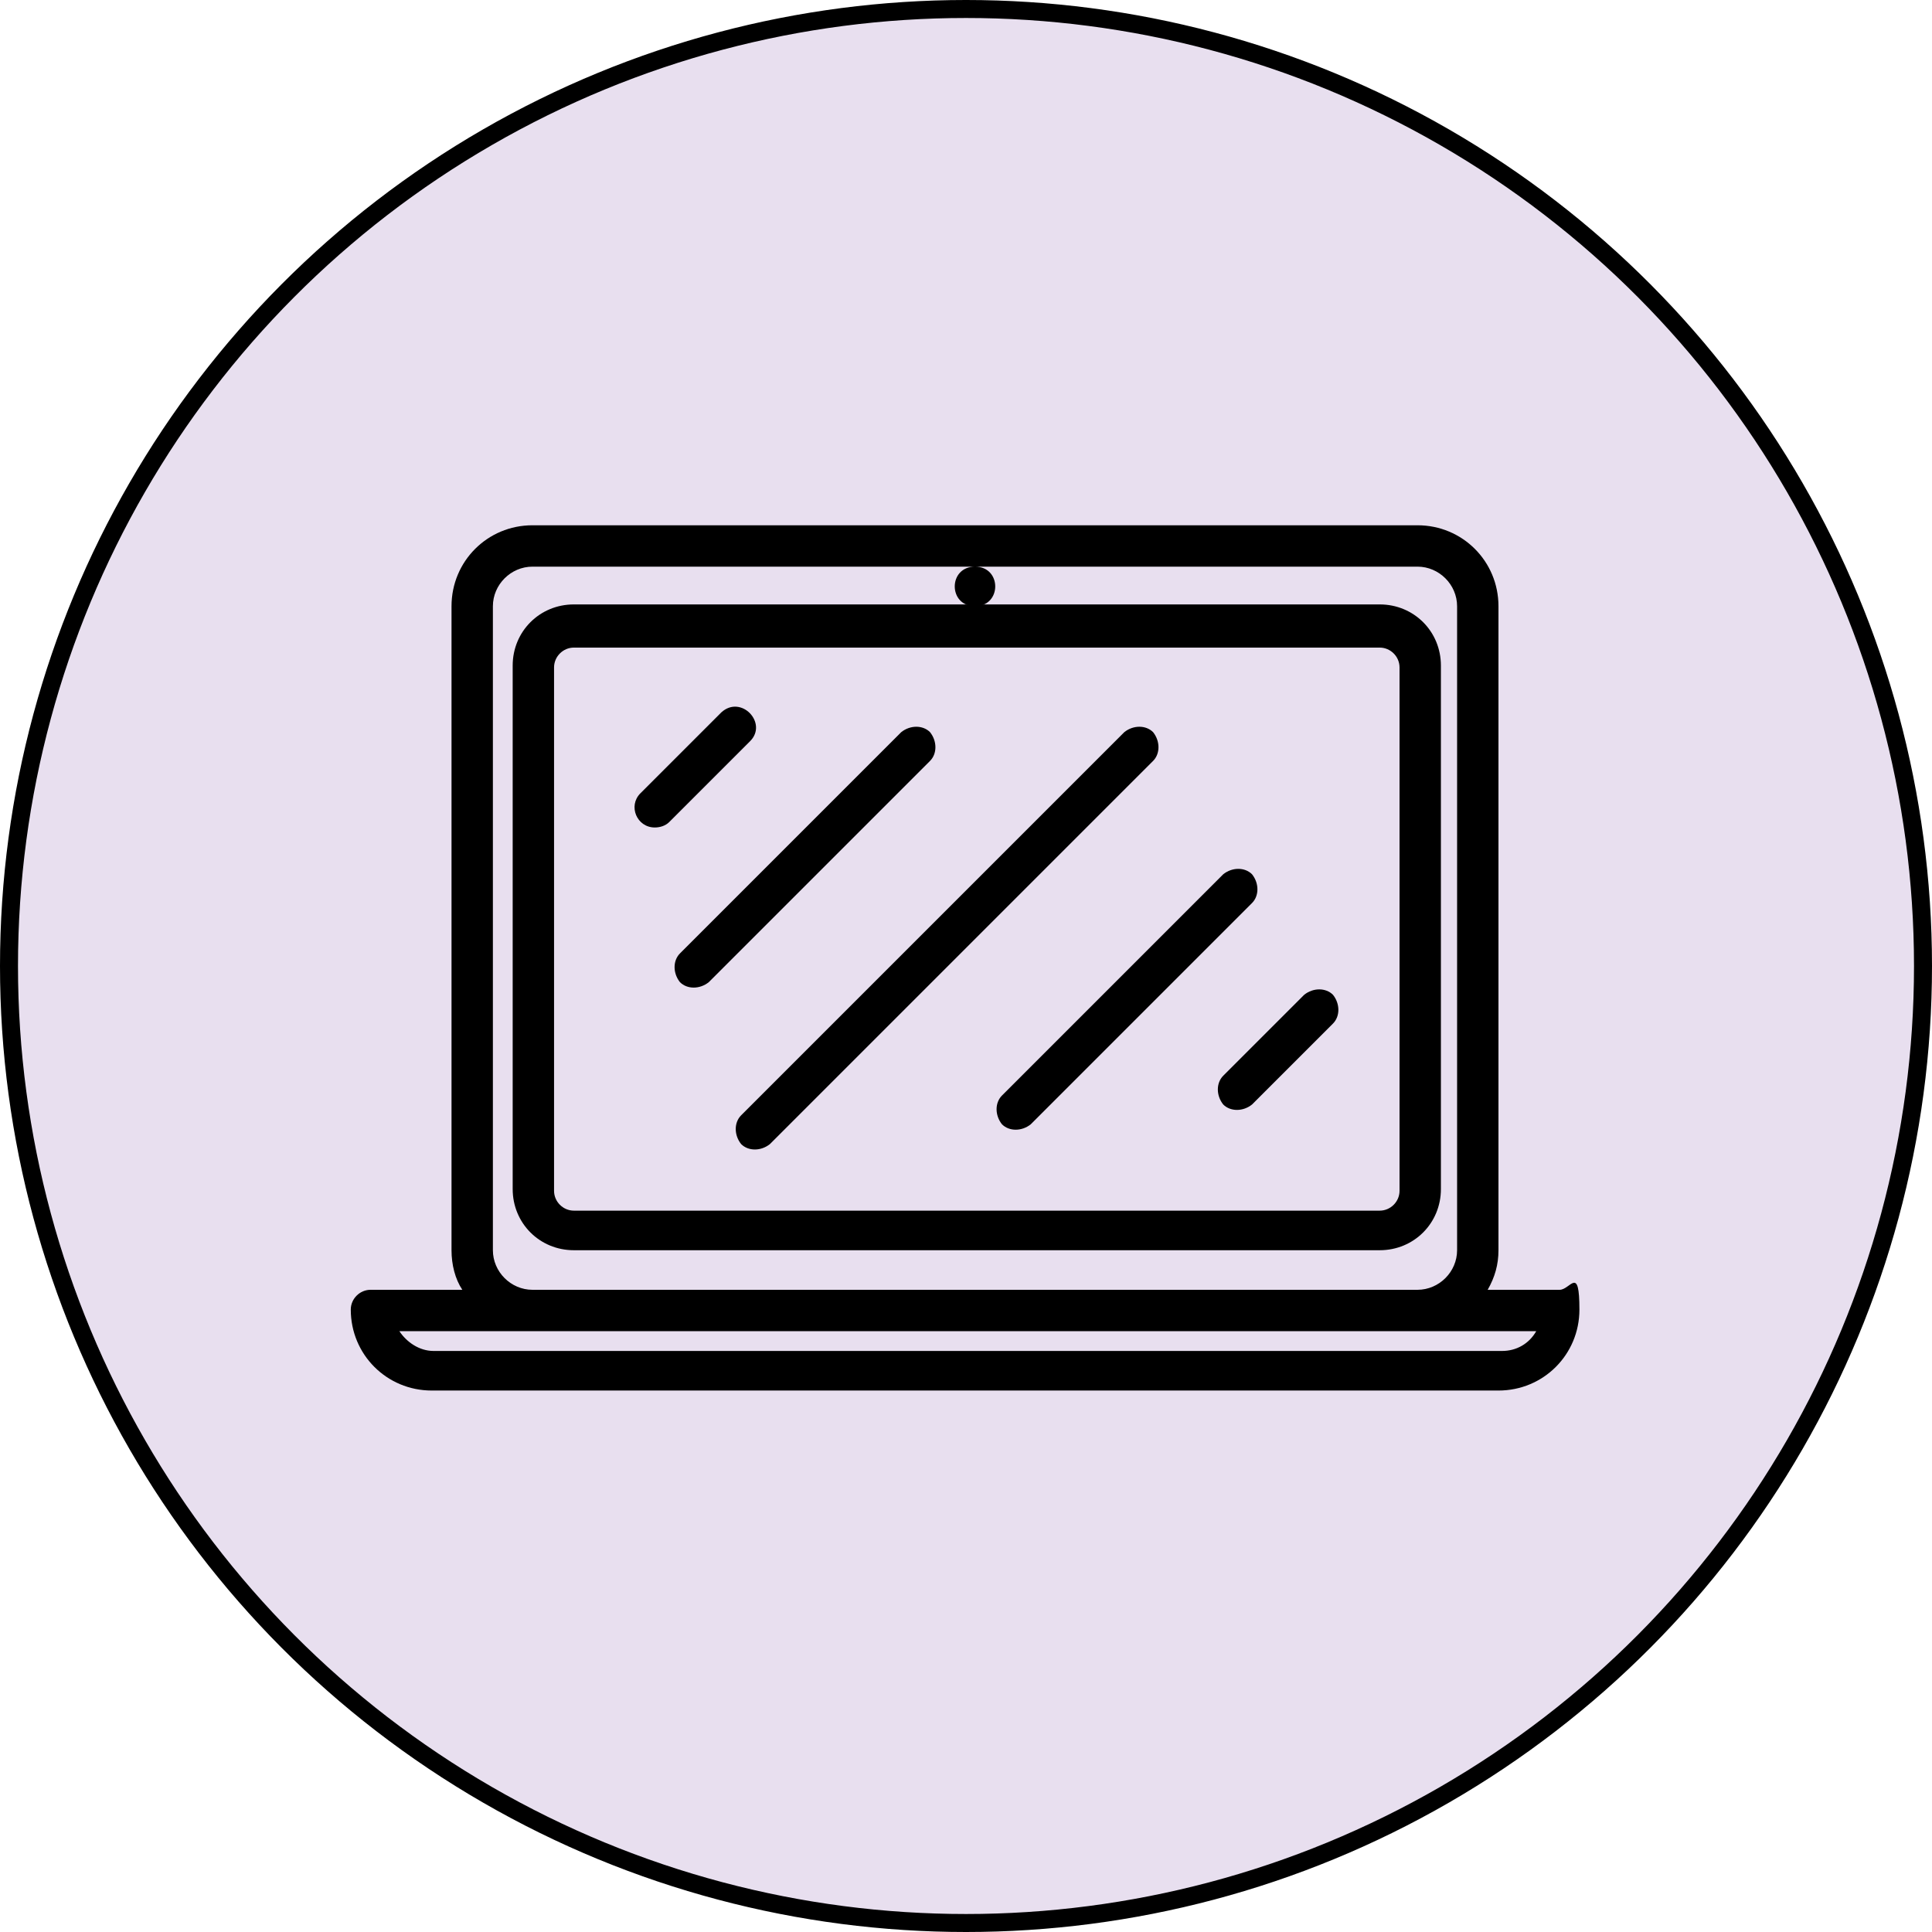
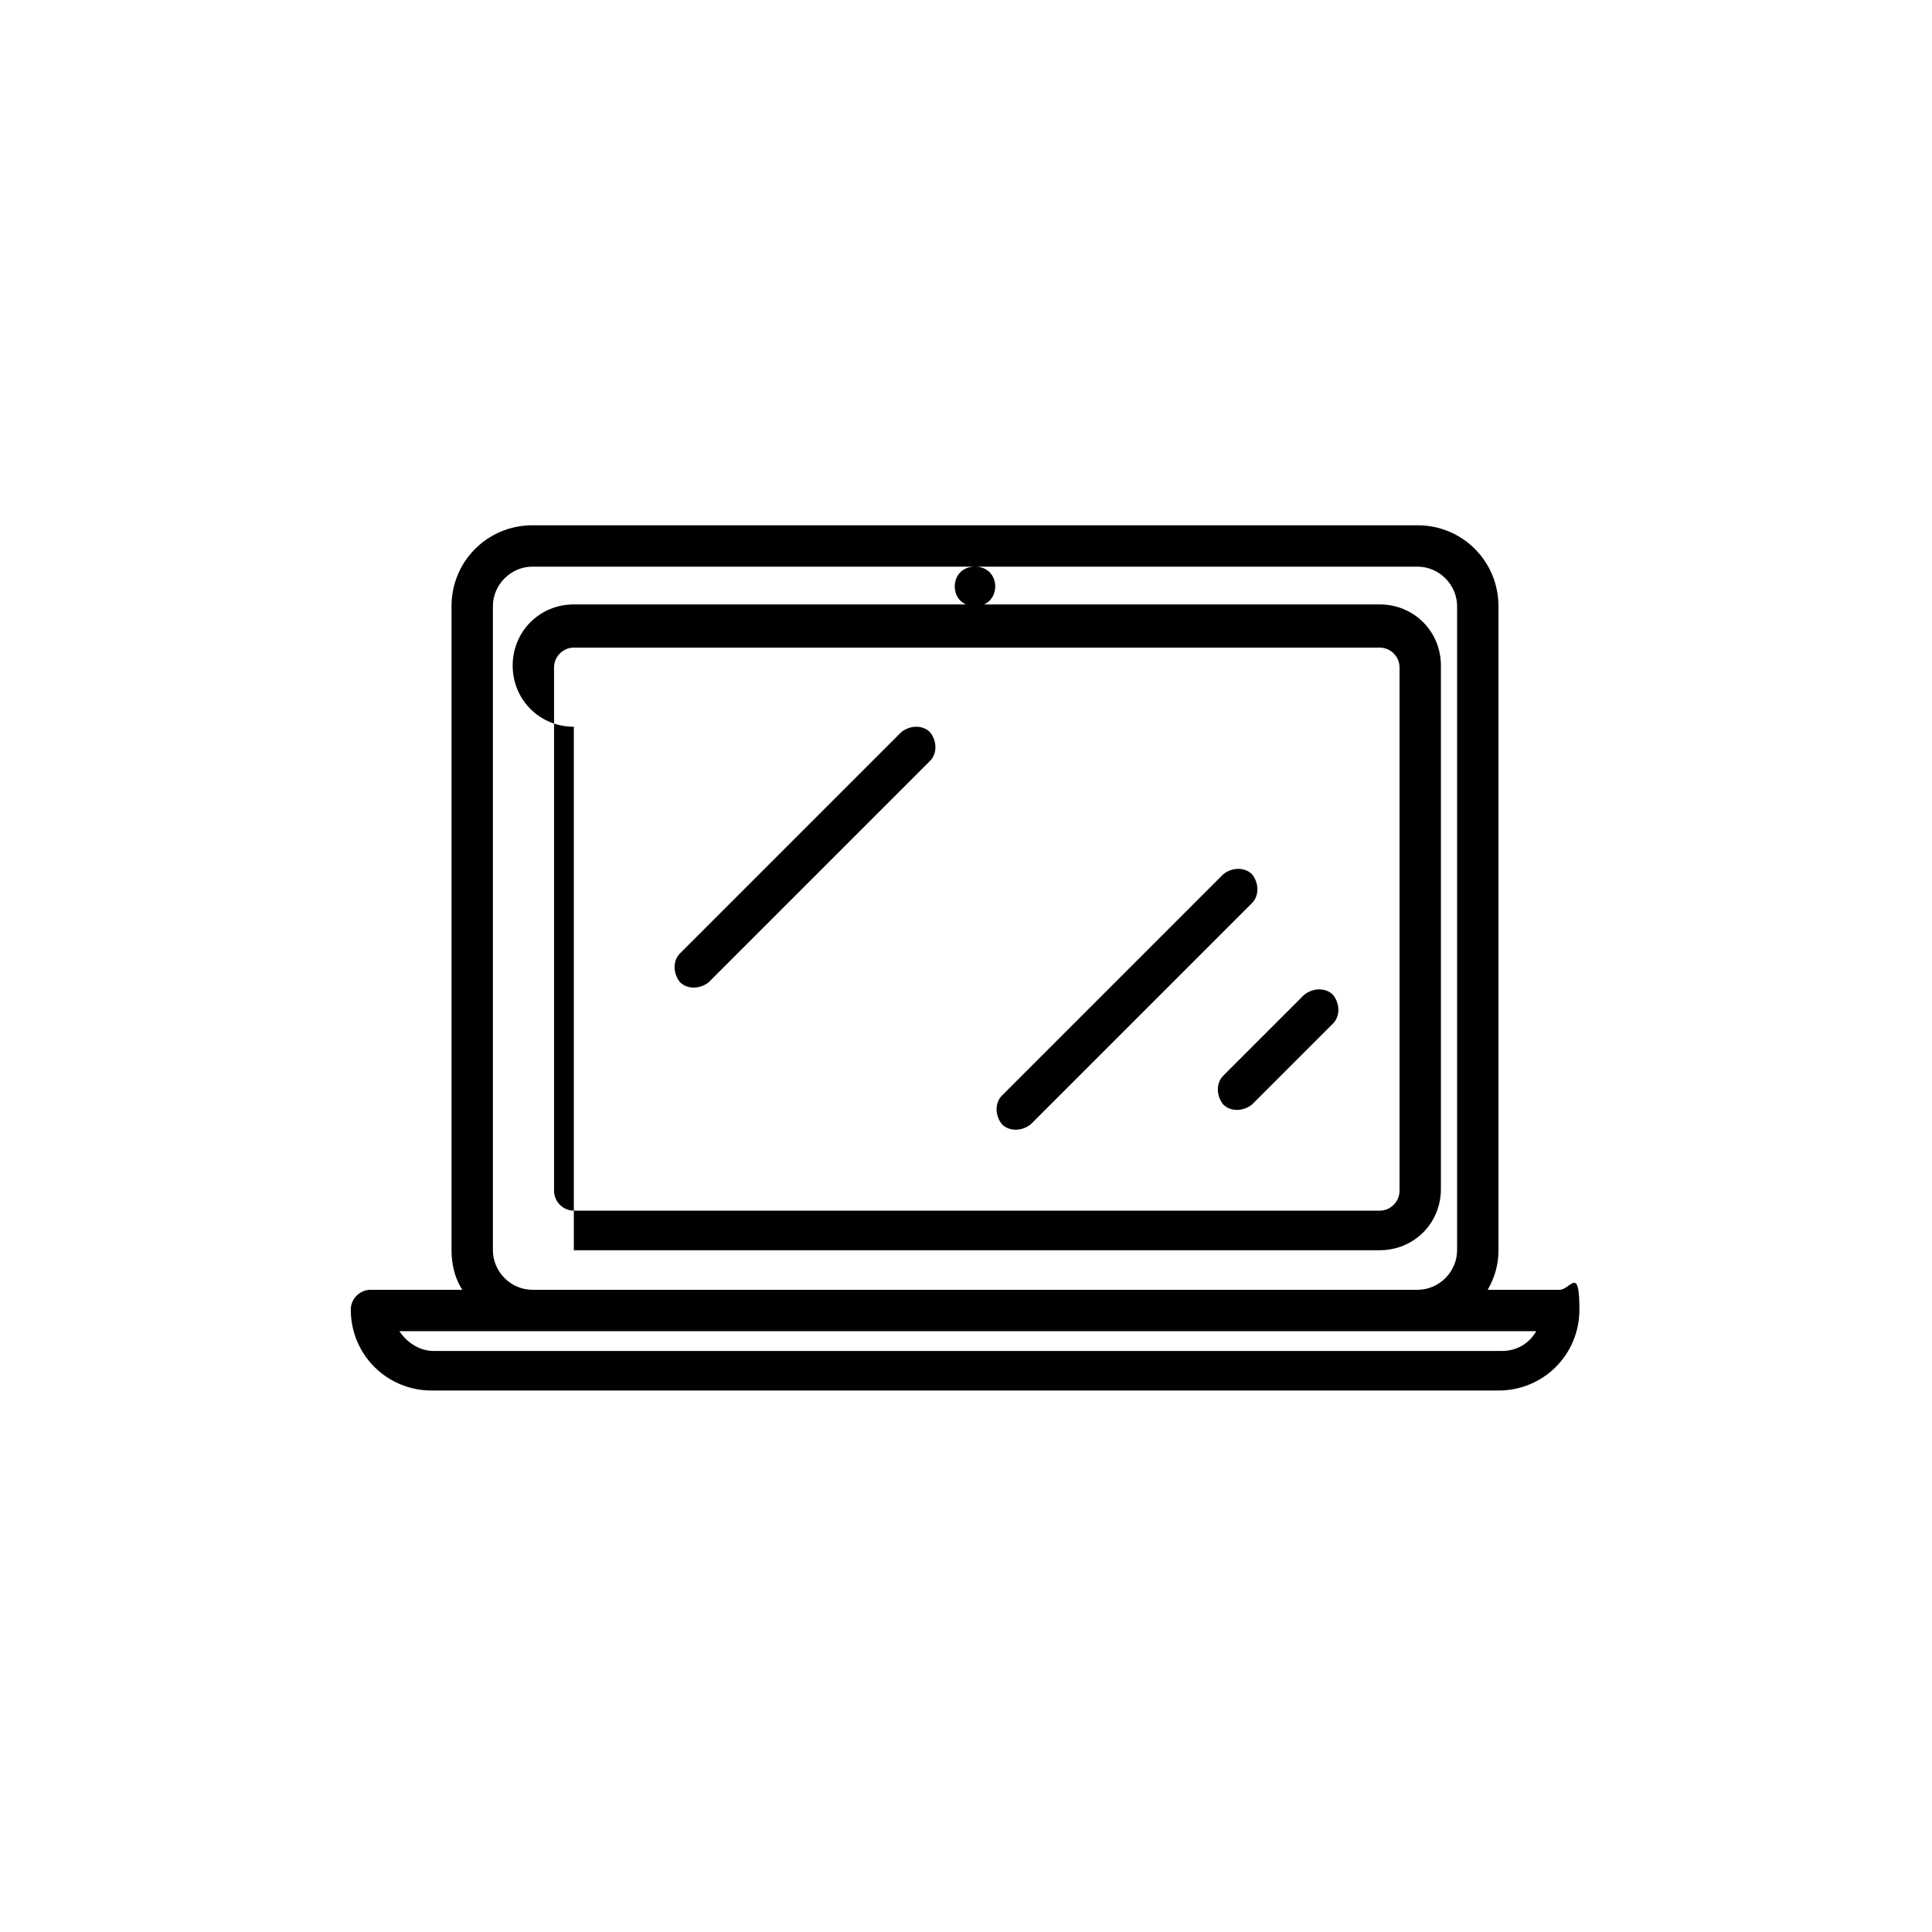
<svg xmlns="http://www.w3.org/2000/svg" viewBox="0 0 107.4 107.4" version="1.1">
  <defs>
    <style>
      .cls-1 {
        fill: #e8dfef;
        stroke: #000;
        stroke-miterlimit: 10;
      }
    </style>
  </defs>
  <g>
    <g id="Layer_1">
      <g data-sanitized-data-name="Layer_1" data-name="Layer_1" id="Layer_1-2">
-         <circle r="53.2" cy="53.7" cx="53.7" class="cls-1" />
-       </g>
+         </g>
      <g>
-         <path d="M31.9,69.5h44.8c1.9,0,3.4-1.5,3.4-3.4v-29.1c0-1.9-1.5-3.4-3.4-3.4-11.2,0-33.6,0-44.8,0-1.9,0-3.4,1.5-3.4,3.4v29.1c0,1.9,1.5,3.4,3.4,3.4ZM30.8,37.1c0-.6.5-1.1,1.1-1.1h44.8c.6,0,1.1.5,1.1,1.1v29.1c0,.6-.5,1.1-1.1,1.1H31.9c-.6,0-1.1-.5-1.1-1.1v-29.1Z" />
+         <path d="M31.9,69.5h44.8c1.9,0,3.4-1.5,3.4-3.4v-29.1c0-1.9-1.5-3.4-3.4-3.4-11.2,0-33.6,0-44.8,0-1.9,0-3.4,1.5-3.4,3.4c0,1.9,1.5,3.4,3.4,3.4ZM30.8,37.1c0-.6.5-1.1,1.1-1.1h44.8c.6,0,1.1.5,1.1,1.1v29.1c0,.6-.5,1.1-1.1,1.1H31.9c-.6,0-1.1-.5-1.1-1.1v-29.1Z" />
        <path d="M86.7,71.7h-4c.4-.7.6-1.4.6-2.2v-35.8c0-2.5-2-4.5-4.5-4.5H29.6c-2.5,0-4.5,2-4.5,4.5v35.8c0,.8.2,1.6.6,2.2h-5.1c-.6,0-1.1.5-1.1,1.1,0,2.5,2,4.5,4.5,4.5h59.3c2.5,0,4.5-2,4.5-4.5s-.5-1.1-1.1-1.1h0ZM27.4,33.7c0-1.2,1-2.2,2.2-2.2h24.6c-1.5,0-1.5,2.2,0,2.2,1.5,0,1.5-2.2,0-2.2h24.6c1.2,0,2.2,1,2.2,2.2v35.8c0,1.2-1,2.2-2.2,2.2H29.6c-1.2,0-2.2-1-2.2-2.2v-35.8ZM83.3,75.1H24.1c-.8,0-1.5-.5-1.9-1.1h63.2c-.4.7-1.1,1.1-1.9,1.1h0Z" />
-         <path d="M41.2,63.6c.4.4,1.1.4,1.6,0l21.3-21.3c.4-.4.4-1.1,0-1.6-.4-.4-1.1-.4-1.6,0l-21.3,21.3c-.4.4-.4,1.1,0,1.6Z" />
        <path d="M37.8,54.6c.4.4,1.1.4,1.6,0l12.3-12.3c.4-.4.4-1.1,0-1.6-.4-.4-1.1-.4-1.6,0l-12.3,12.3c-.4.4-.4,1.1,0,1.6Z" />
        <path d="M55.7,62.5c.4.4,1.1.4,1.6,0l12.3-12.3c.4-.4.4-1.1,0-1.6-.4-.4-1.1-.4-1.6,0l-12.3,12.3c-.4.4-.4,1.1,0,1.6Z" />
-         <path d="M36.4,46c.3,0,.6-.1.8-.3l4.5-4.5c1-1-.5-2.6-1.6-1.6l-4.5,4.5c-.7.7-.2,1.9.8,1.9h0Z" />
        <path d="M68,61.4c.4.4,1.1.4,1.6,0l4.5-4.5c.4-.4.4-1.1,0-1.6-.4-.4-1.1-.4-1.6,0l-4.5,4.5c-.4.4-.4,1.1,0,1.6Z" />
      </g>
    </g>
  </g>
</svg>